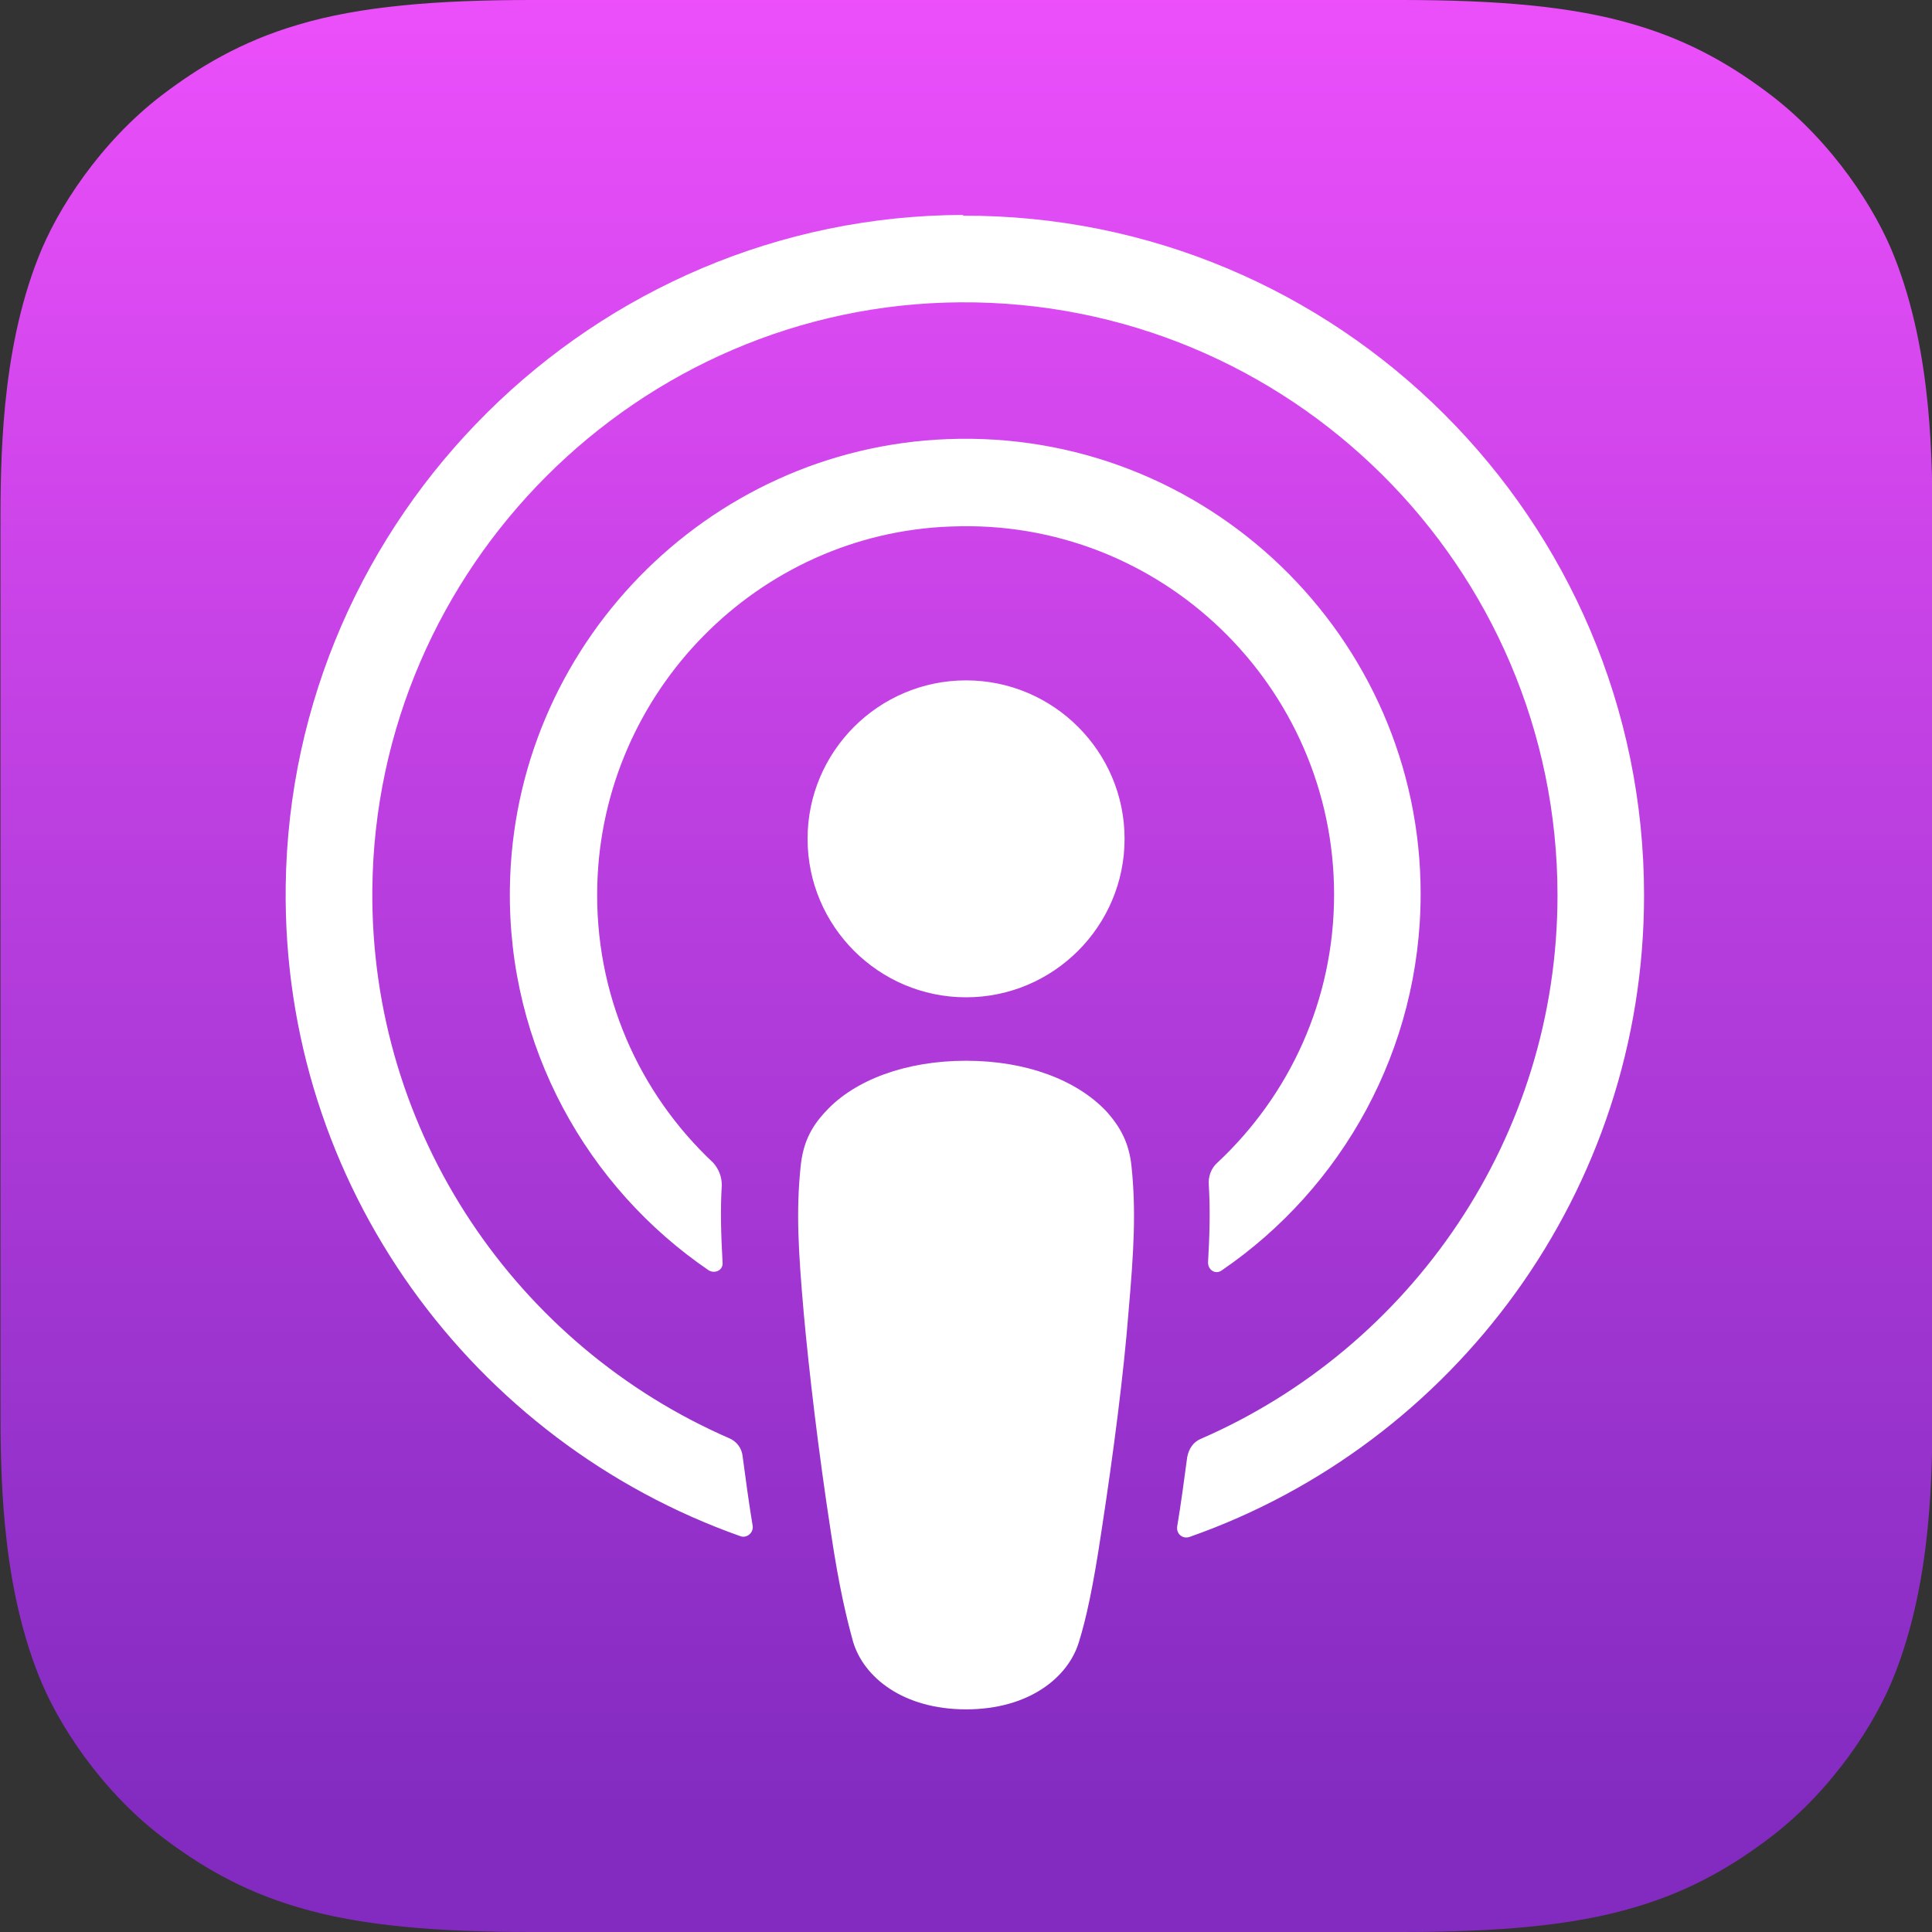
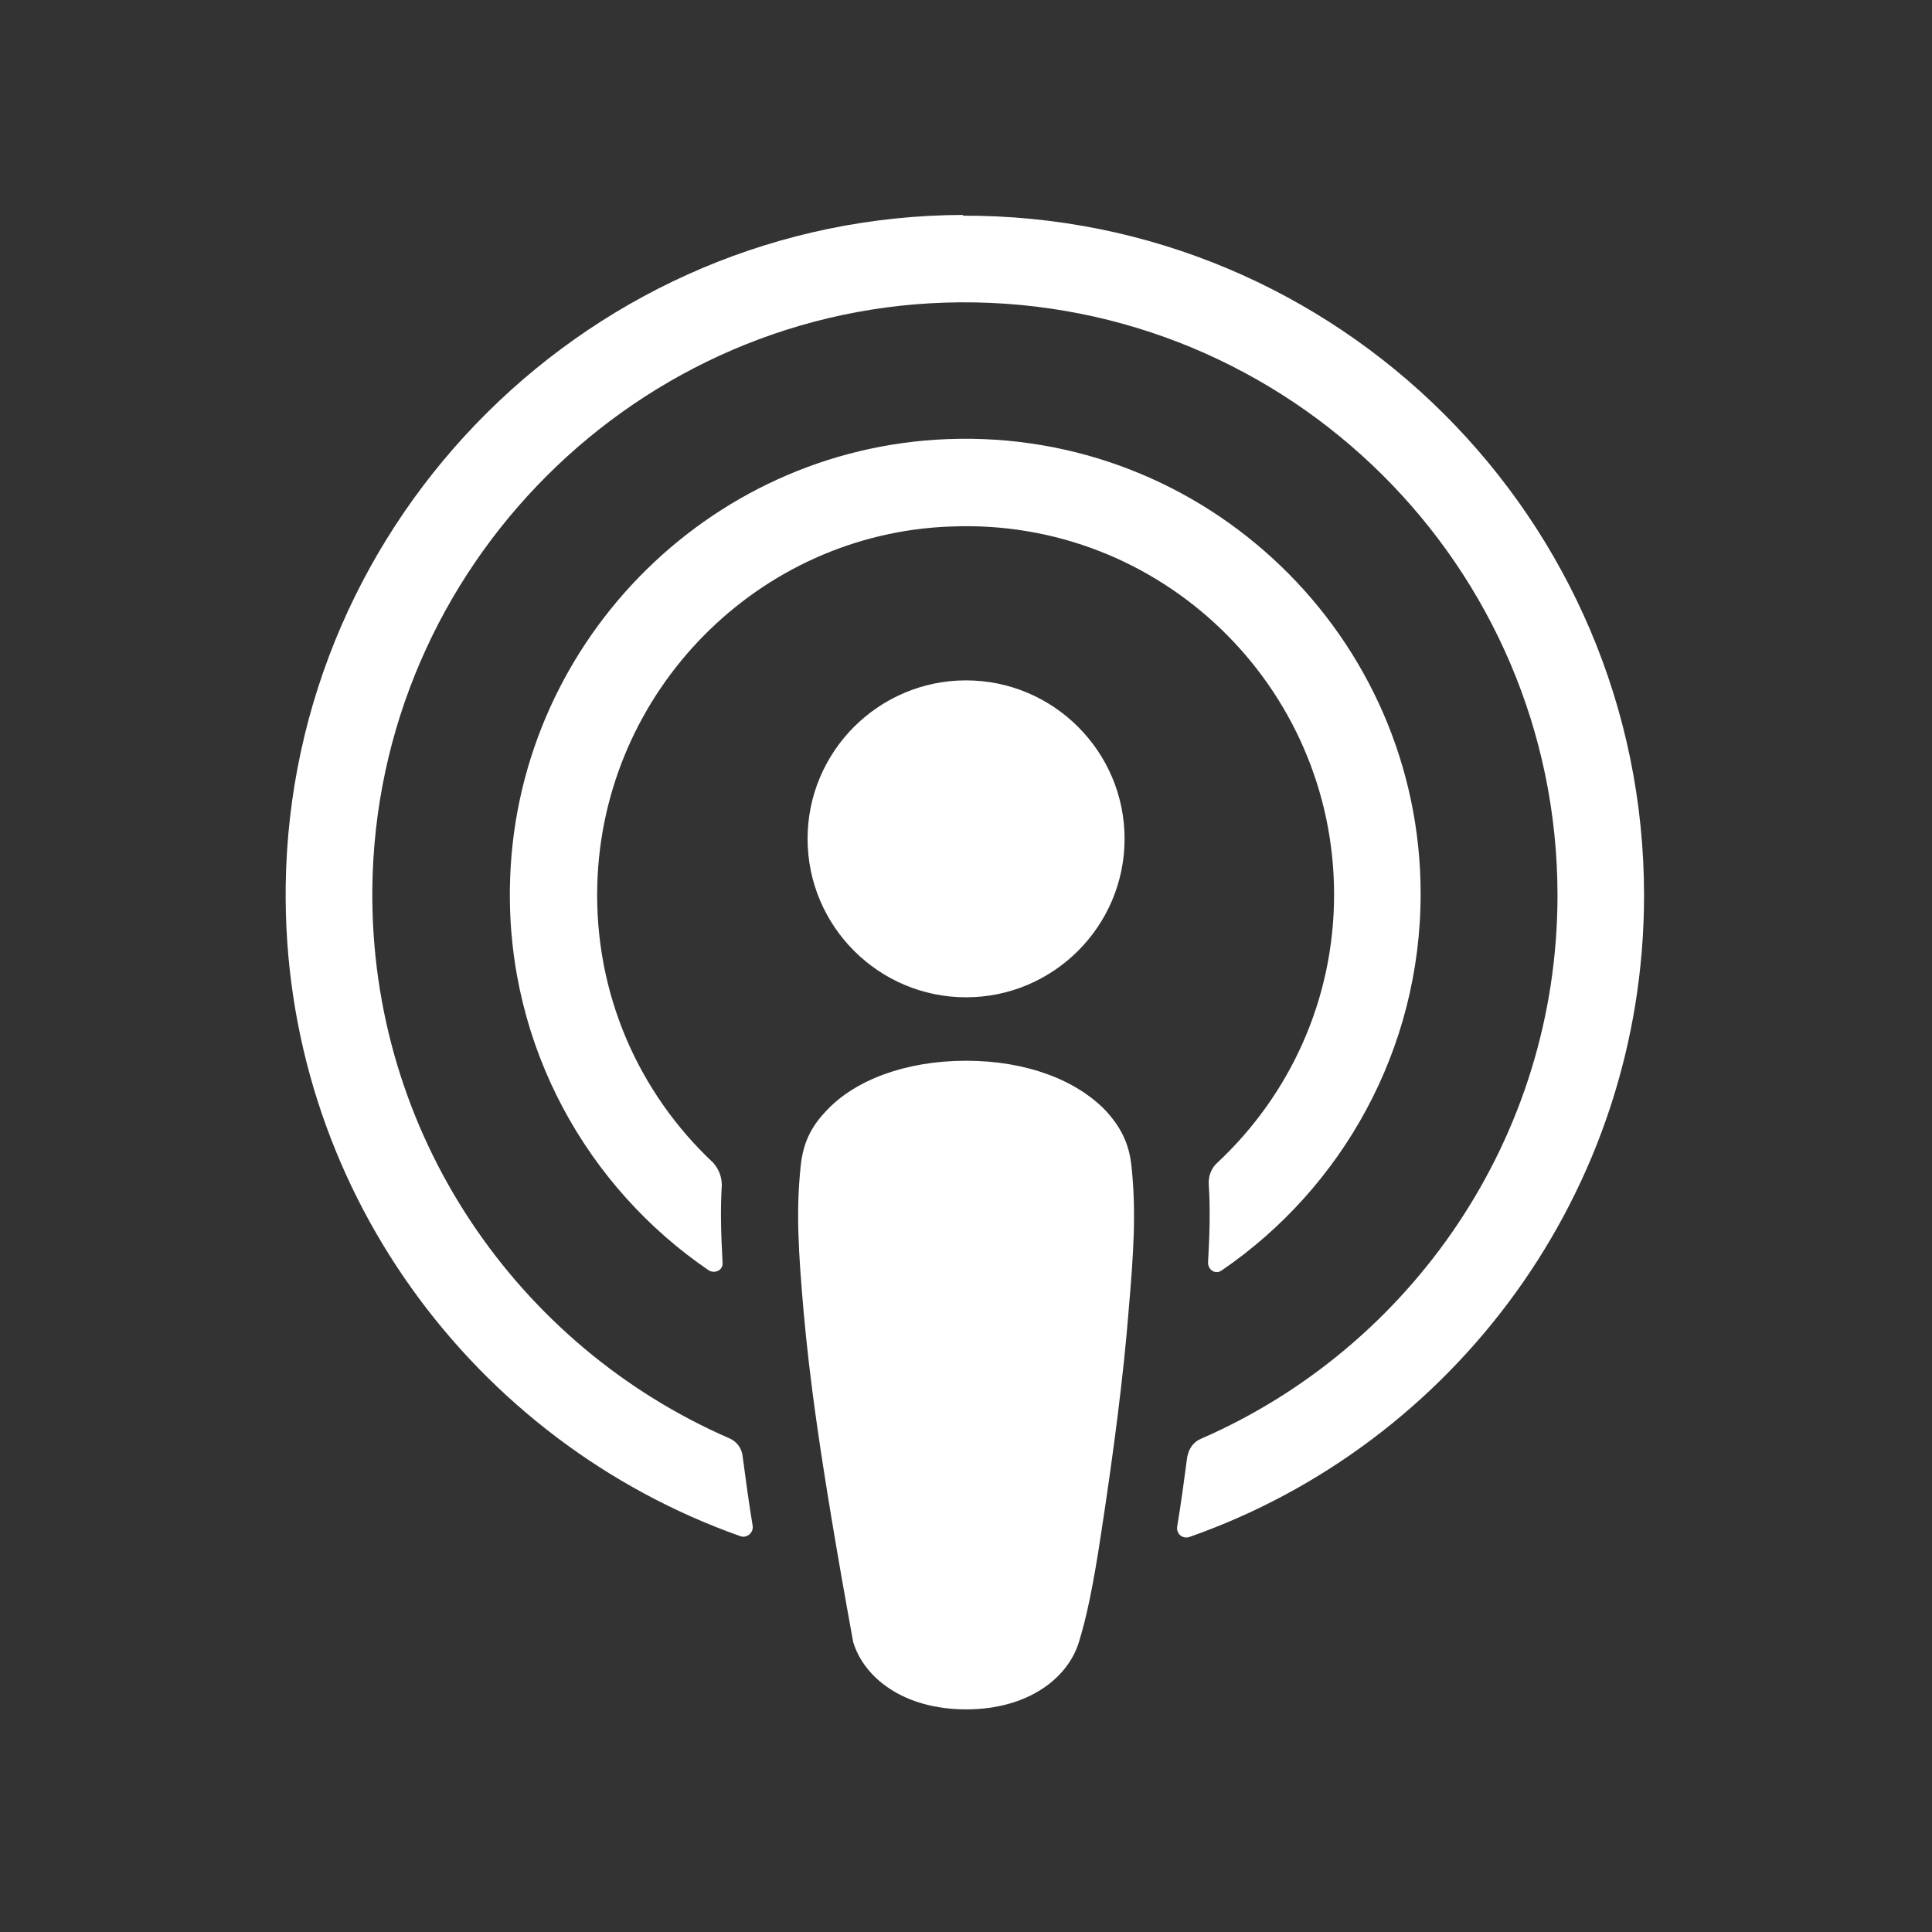
<svg xmlns="http://www.w3.org/2000/svg" width="25" height="25" viewBox="0 0 25 25" fill="none">
  <rect x="0" y="0" width="25" height="25" fill="#333333" stroke="none" />
-   <path fill-rule="evenodd" clip-rule="evenodd" d="M24.516 21.669C24.276 22.289 23.715 23.159 22.915 23.77C22.455 24.12 21.905 24.46 21.154 24.68C20.354 24.92 19.364 25 18.133 25H6.879C5.648 25 4.658 24.92 3.857 24.68C3.107 24.46 2.557 24.12 2.097 23.77C1.296 23.159 0.736 22.289 0.496 21.669C0.006 20.428 0.006 19.018 0.006 18.127V6.873C0.006 5.982 0.006 4.572 0.496 3.331C0.736 2.711 1.296 1.841 2.097 1.23C2.557 0.88 3.107 0.54 3.857 0.32C4.658 0.08 5.648 0 6.879 0H18.133C19.364 0 20.354 0.08 21.154 0.32C21.905 0.54 22.455 0.88 22.915 1.23C23.715 1.841 24.276 2.711 24.516 3.331C25.006 4.572 25.006 5.982 25.006 6.873V18.127C25.006 19.018 25.006 20.428 24.516 21.669Z" fill="url(#paint0_linear_583_49)" />
-   <path fill-rule="evenodd" clip-rule="evenodd" d="M12.471 2.781C7.679 2.791 3.757 6.683 3.697 11.465C3.647 15.346 6.128 18.657 9.58 19.878C9.66 19.908 9.75 19.838 9.74 19.748C9.69 19.448 9.65 19.148 9.61 18.848L9.61 18.848C9.6 18.738 9.53 18.648 9.43 18.608C6.698 17.417 4.788 14.676 4.818 11.505C4.858 7.343 8.259 3.942 12.421 3.912C16.683 3.882 20.154 7.333 20.154 11.585C20.154 14.726 18.253 17.437 15.542 18.617C15.442 18.657 15.382 18.747 15.362 18.858L15.362 18.858L15.362 18.858C15.322 19.158 15.282 19.458 15.232 19.758C15.222 19.848 15.302 19.918 15.392 19.888C18.813 18.688 21.274 15.416 21.274 11.585C21.274 6.723 17.313 2.771 12.451 2.791L12.471 2.781ZM12.501 12.905C11.37 12.905 10.45 11.985 10.45 10.854C10.45 9.724 11.37 8.804 12.501 8.804C13.631 8.804 14.552 9.724 14.552 10.854C14.552 11.985 13.631 12.905 12.501 12.905ZM12.501 13.726C13.281 13.726 13.931 13.976 14.312 14.376C14.502 14.586 14.612 14.796 14.642 15.096C14.702 15.676 14.672 16.186 14.602 16.987C14.542 17.757 14.412 18.777 14.252 19.818C14.142 20.558 14.051 20.958 13.961 21.248C13.821 21.709 13.311 22.119 12.501 22.119C11.691 22.119 11.18 21.709 11.04 21.248C10.96 20.958 10.86 20.558 10.75 19.818C10.59 18.777 10.47 17.757 10.4 16.987C10.33 16.186 10.3 15.676 10.36 15.096C10.39 14.796 10.49 14.586 10.69 14.376C11.06 13.976 11.72 13.726 12.501 13.726ZM17.263 11.575C17.263 8.884 15.022 6.703 12.311 6.813H12.301C9.81 6.903 7.799 8.944 7.729 11.445C7.689 12.865 8.269 14.146 9.229 15.046C9.3 15.126 9.34 15.226 9.34 15.336C9.32 15.656 9.33 15.976 9.35 16.337C9.36 16.437 9.249 16.487 9.169 16.437C7.599 15.366 6.568 13.545 6.598 11.495C6.638 8.373 9.139 5.802 12.261 5.682C15.612 5.552 18.383 8.243 18.383 11.565C18.383 13.585 17.363 15.376 15.812 16.437C15.732 16.497 15.632 16.437 15.632 16.337C15.652 15.986 15.662 15.666 15.642 15.336C15.632 15.226 15.672 15.116 15.752 15.046C16.683 14.176 17.263 12.945 17.263 11.575Z" fill="white" />
+   <path fill-rule="evenodd" clip-rule="evenodd" d="M12.471 2.781C7.679 2.791 3.757 6.683 3.697 11.465C3.647 15.346 6.128 18.657 9.58 19.878C9.66 19.908 9.75 19.838 9.74 19.748C9.69 19.448 9.65 19.148 9.61 18.848L9.61 18.848C9.6 18.738 9.53 18.648 9.43 18.608C6.698 17.417 4.788 14.676 4.818 11.505C4.858 7.343 8.259 3.942 12.421 3.912C16.683 3.882 20.154 7.333 20.154 11.585C20.154 14.726 18.253 17.437 15.542 18.617C15.442 18.657 15.382 18.747 15.362 18.858L15.362 18.858L15.362 18.858C15.322 19.158 15.282 19.458 15.232 19.758C15.222 19.848 15.302 19.918 15.392 19.888C18.813 18.688 21.274 15.416 21.274 11.585C21.274 6.723 17.313 2.771 12.451 2.791L12.471 2.781ZM12.501 12.905C11.37 12.905 10.45 11.985 10.45 10.854C10.45 9.724 11.37 8.804 12.501 8.804C13.631 8.804 14.552 9.724 14.552 10.854C14.552 11.985 13.631 12.905 12.501 12.905ZM12.501 13.726C13.281 13.726 13.931 13.976 14.312 14.376C14.502 14.586 14.612 14.796 14.642 15.096C14.702 15.676 14.672 16.186 14.602 16.987C14.542 17.757 14.412 18.777 14.252 19.818C14.142 20.558 14.051 20.958 13.961 21.248C13.821 21.709 13.311 22.119 12.501 22.119C11.691 22.119 11.18 21.709 11.04 21.248C10.59 18.777 10.47 17.757 10.4 16.987C10.33 16.186 10.3 15.676 10.36 15.096C10.39 14.796 10.49 14.586 10.69 14.376C11.06 13.976 11.72 13.726 12.501 13.726ZM17.263 11.575C17.263 8.884 15.022 6.703 12.311 6.813H12.301C9.81 6.903 7.799 8.944 7.729 11.445C7.689 12.865 8.269 14.146 9.229 15.046C9.3 15.126 9.34 15.226 9.34 15.336C9.32 15.656 9.33 15.976 9.35 16.337C9.36 16.437 9.249 16.487 9.169 16.437C7.599 15.366 6.568 13.545 6.598 11.495C6.638 8.373 9.139 5.802 12.261 5.682C15.612 5.552 18.383 8.243 18.383 11.565C18.383 13.585 17.363 15.376 15.812 16.437C15.732 16.497 15.632 16.437 15.632 16.337C15.652 15.986 15.662 15.666 15.642 15.336C15.632 15.226 15.672 15.116 15.752 15.046C16.683 14.176 17.263 12.945 17.263 11.575Z" fill="white" />
  <defs>
    <linearGradient id="paint0_linear_583_49" x1="-4.976" y1="-1.799" x2="-4.976" y2="23.379" gradientUnits="userSpaceOnUse">
      <stop stop-color="#F452FF" />
      <stop offset="1" stop-color="#832BC1" />
    </linearGradient>
  </defs>
</svg>